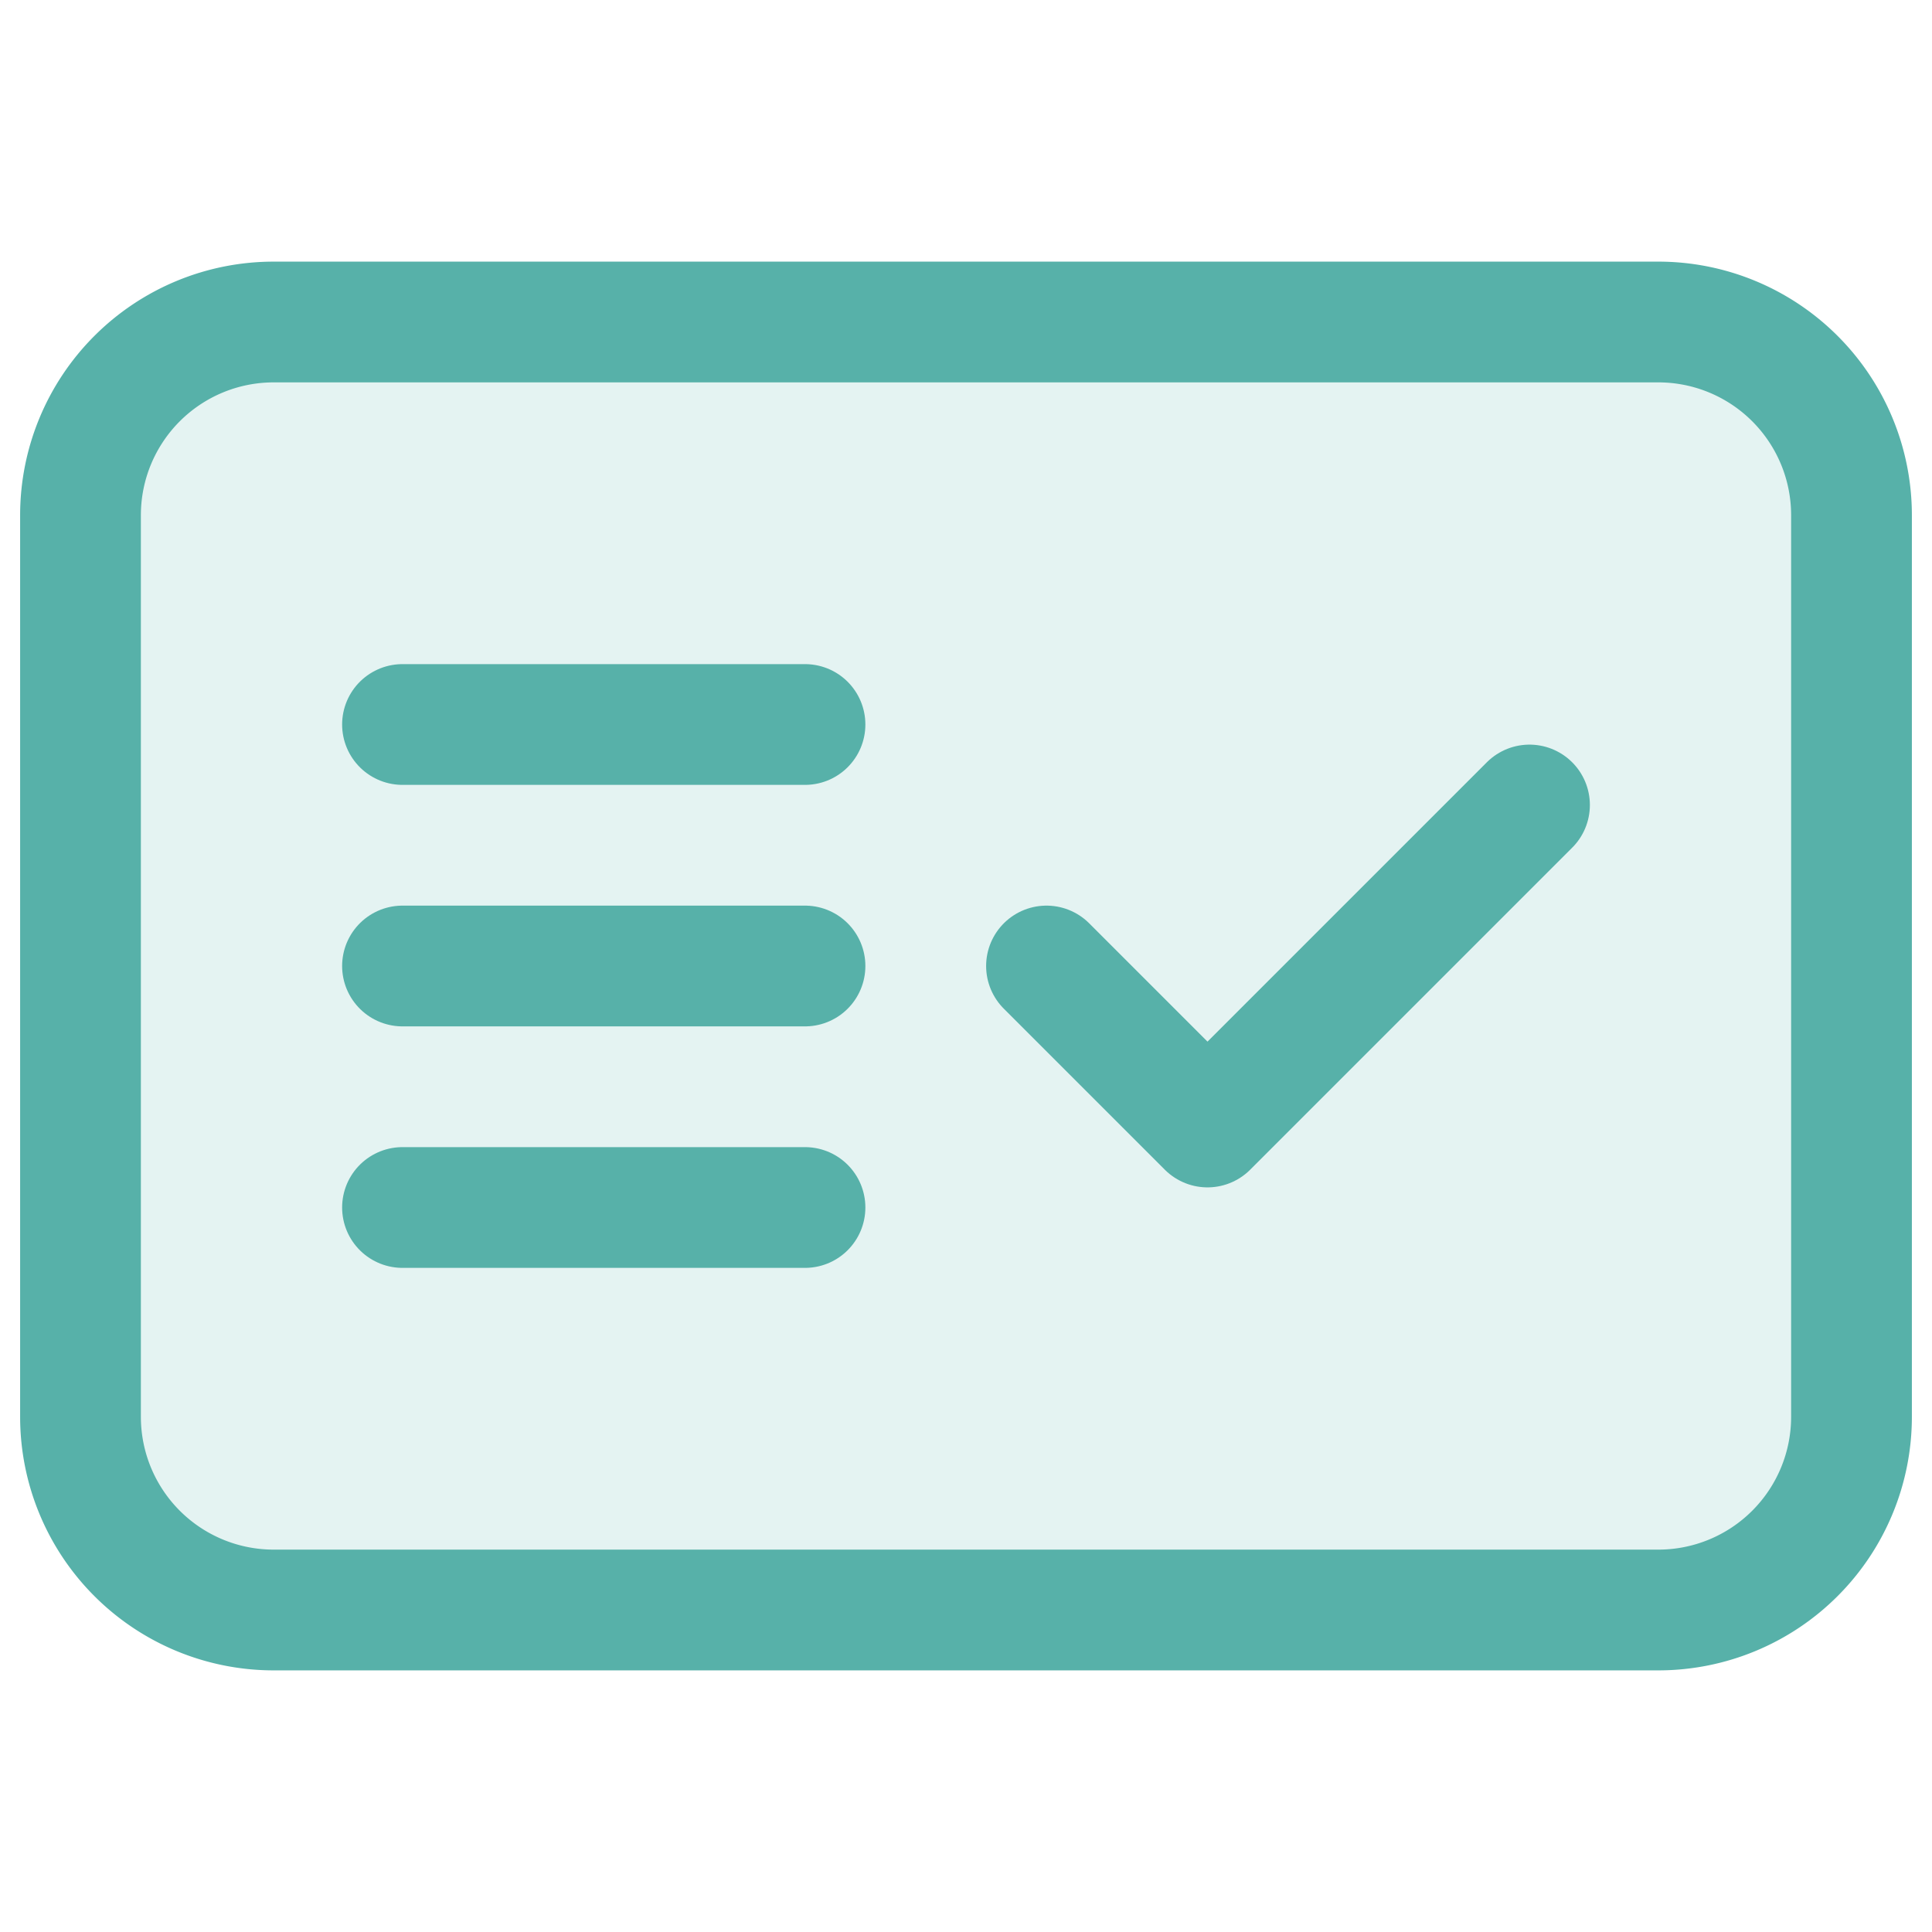
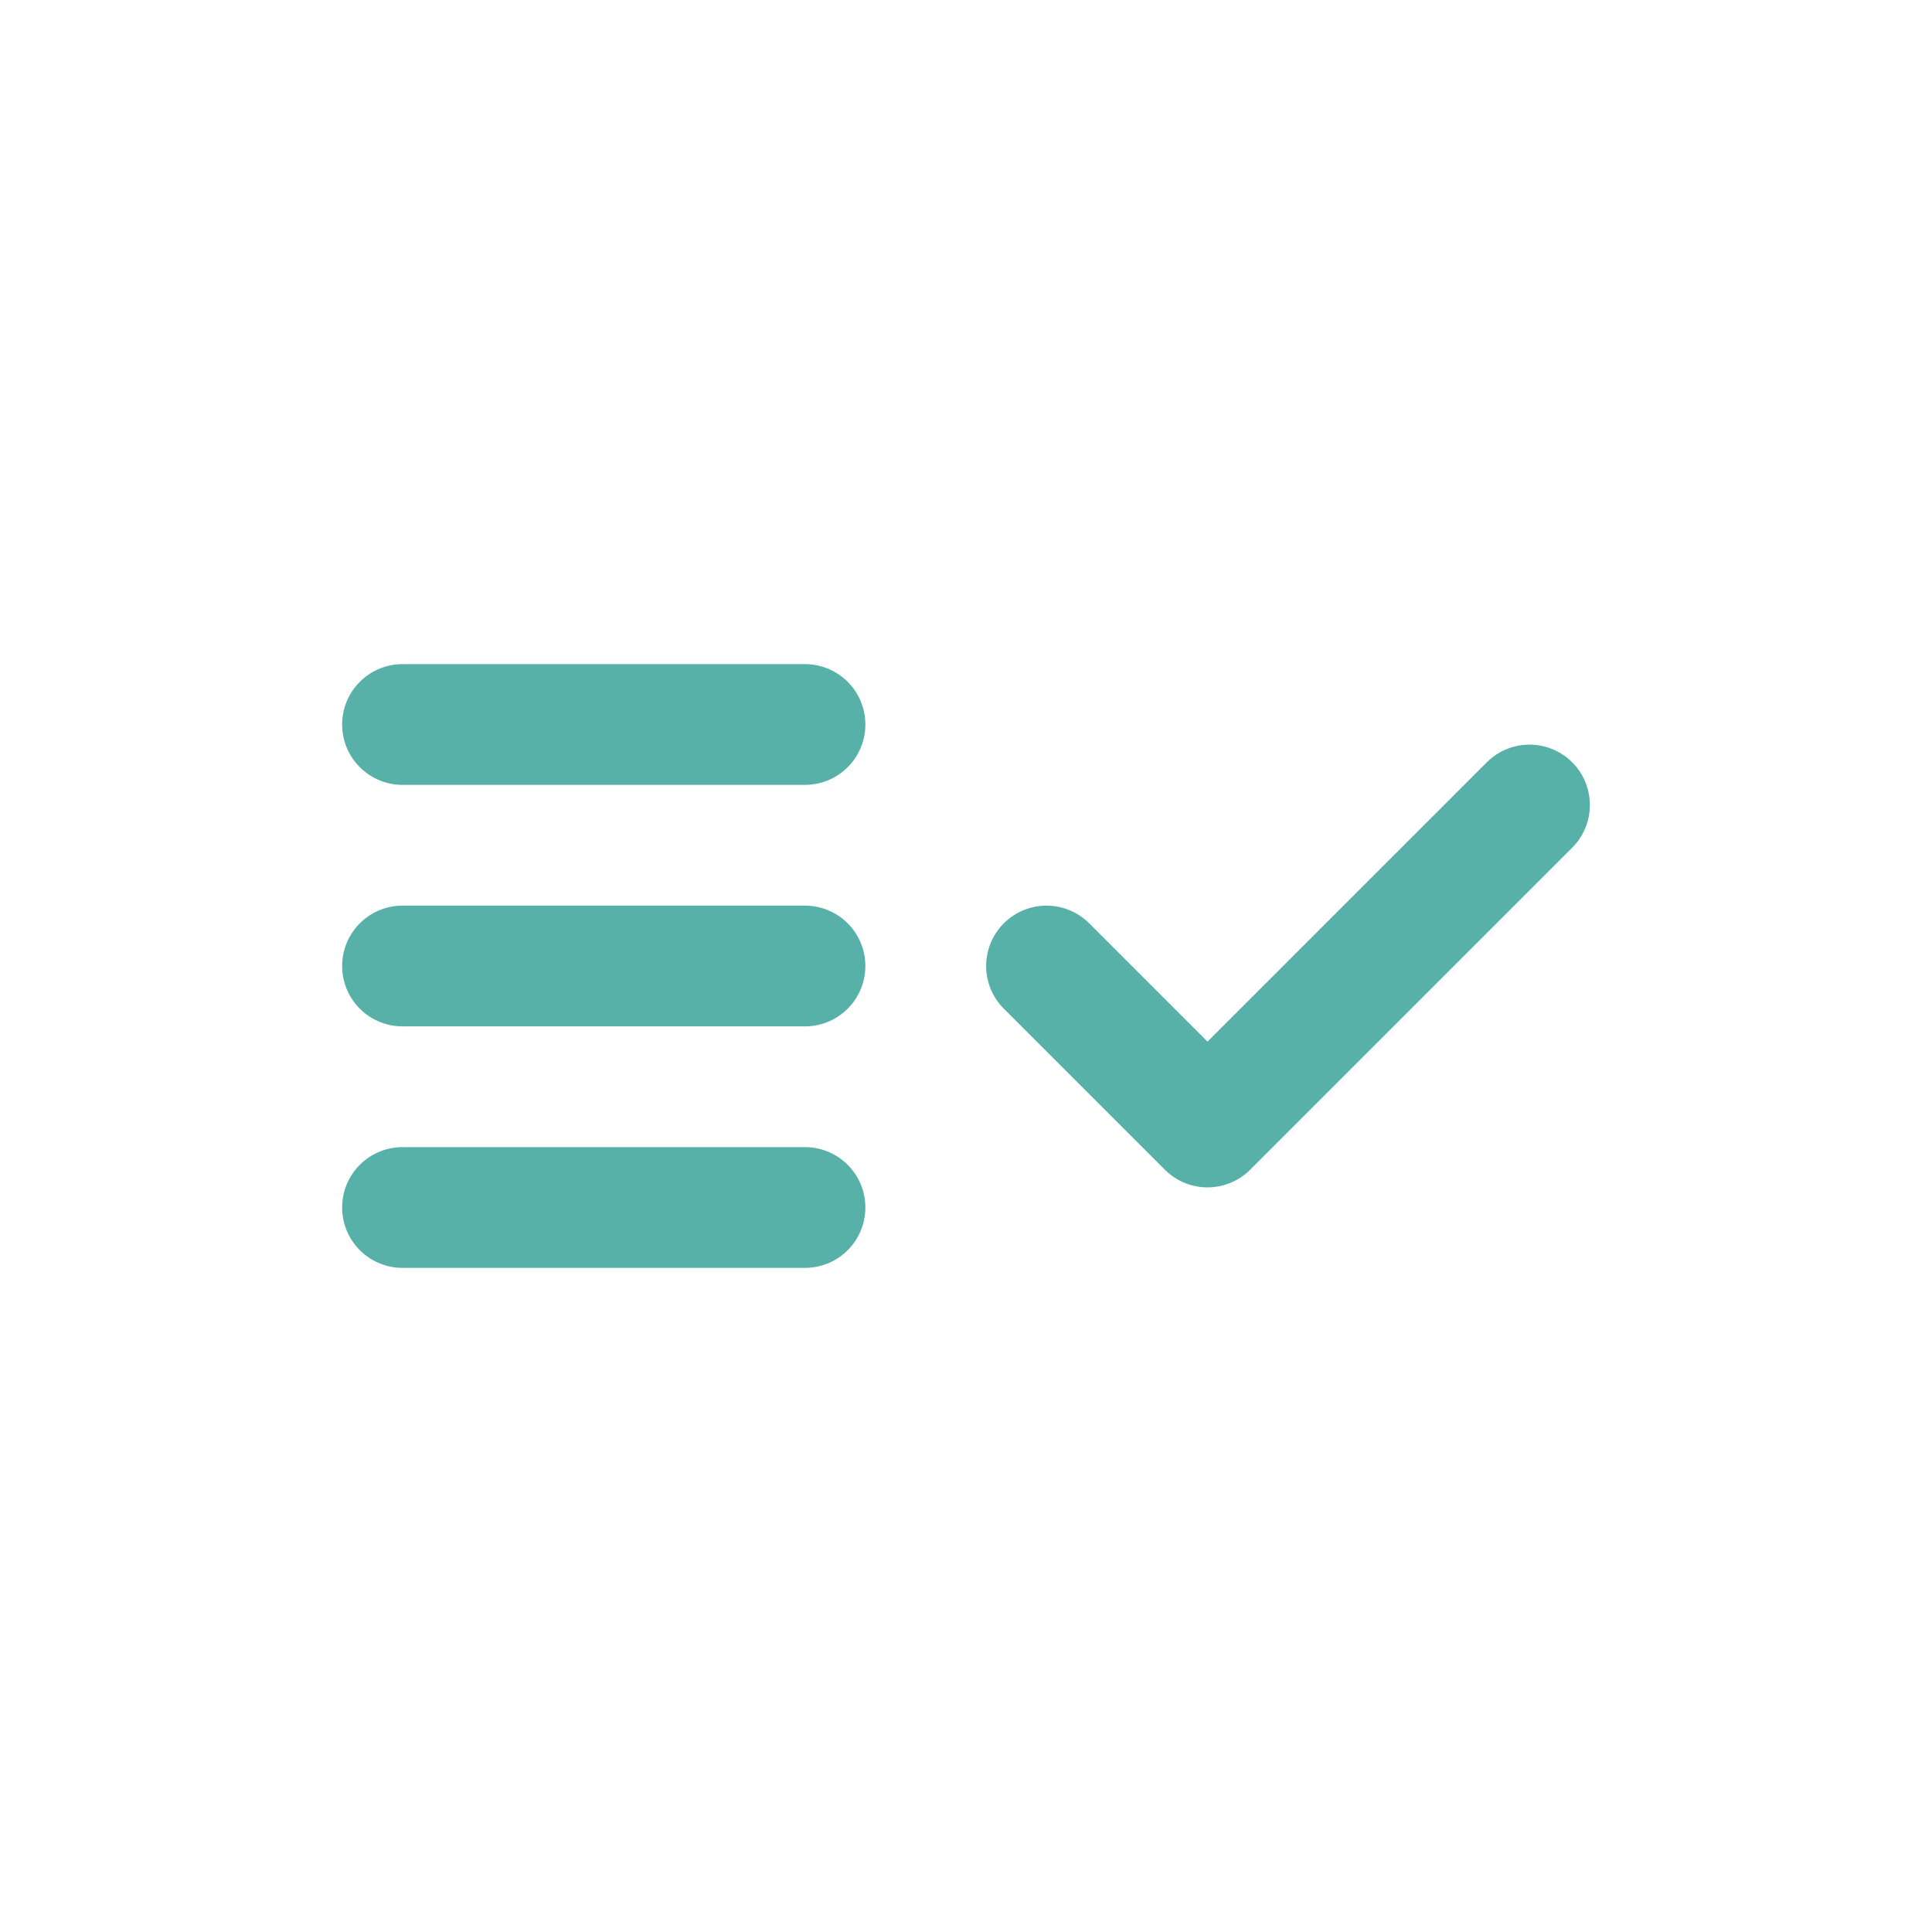
<svg xmlns="http://www.w3.org/2000/svg" width="145px" height="145px" viewBox="0 0 24 24" fill="none" stroke="#57B1A9">
  <g id="SVGRepo_bgCarrier" stroke-width="0" />
  <g id="SVGRepo_tracerCarrier" stroke-linecap="round" stroke-linejoin="round" />
  <g id="SVGRepo_iconCarrier">
-     <path d="M20.6 4H3.4A2.4 2.4 0 0 0 1 6.4v11.2A2.4 2.4 0 0 0 3.4 20h17.2a2.4 2.4 0 0 0 2.4-2.4V6.4A2.4 2.4 0 0 0 20.6 4Z" fill="#57B1A9" fill-opacity=".16" stroke="#57B1A9" stroke-width="1.5" stroke-miterlimit="10" />
    <path d="M5 15h5M5 12h5M5 9h5" stroke="#57B1A9" stroke-width="1.5" stroke-miterlimit="10" stroke-linecap="round" />
    <path d="m13 12 2 2 4-4" stroke="#57B1A9" stroke-width="1.5" stroke-linecap="round" stroke-linejoin="round" />
  </g>
</svg>